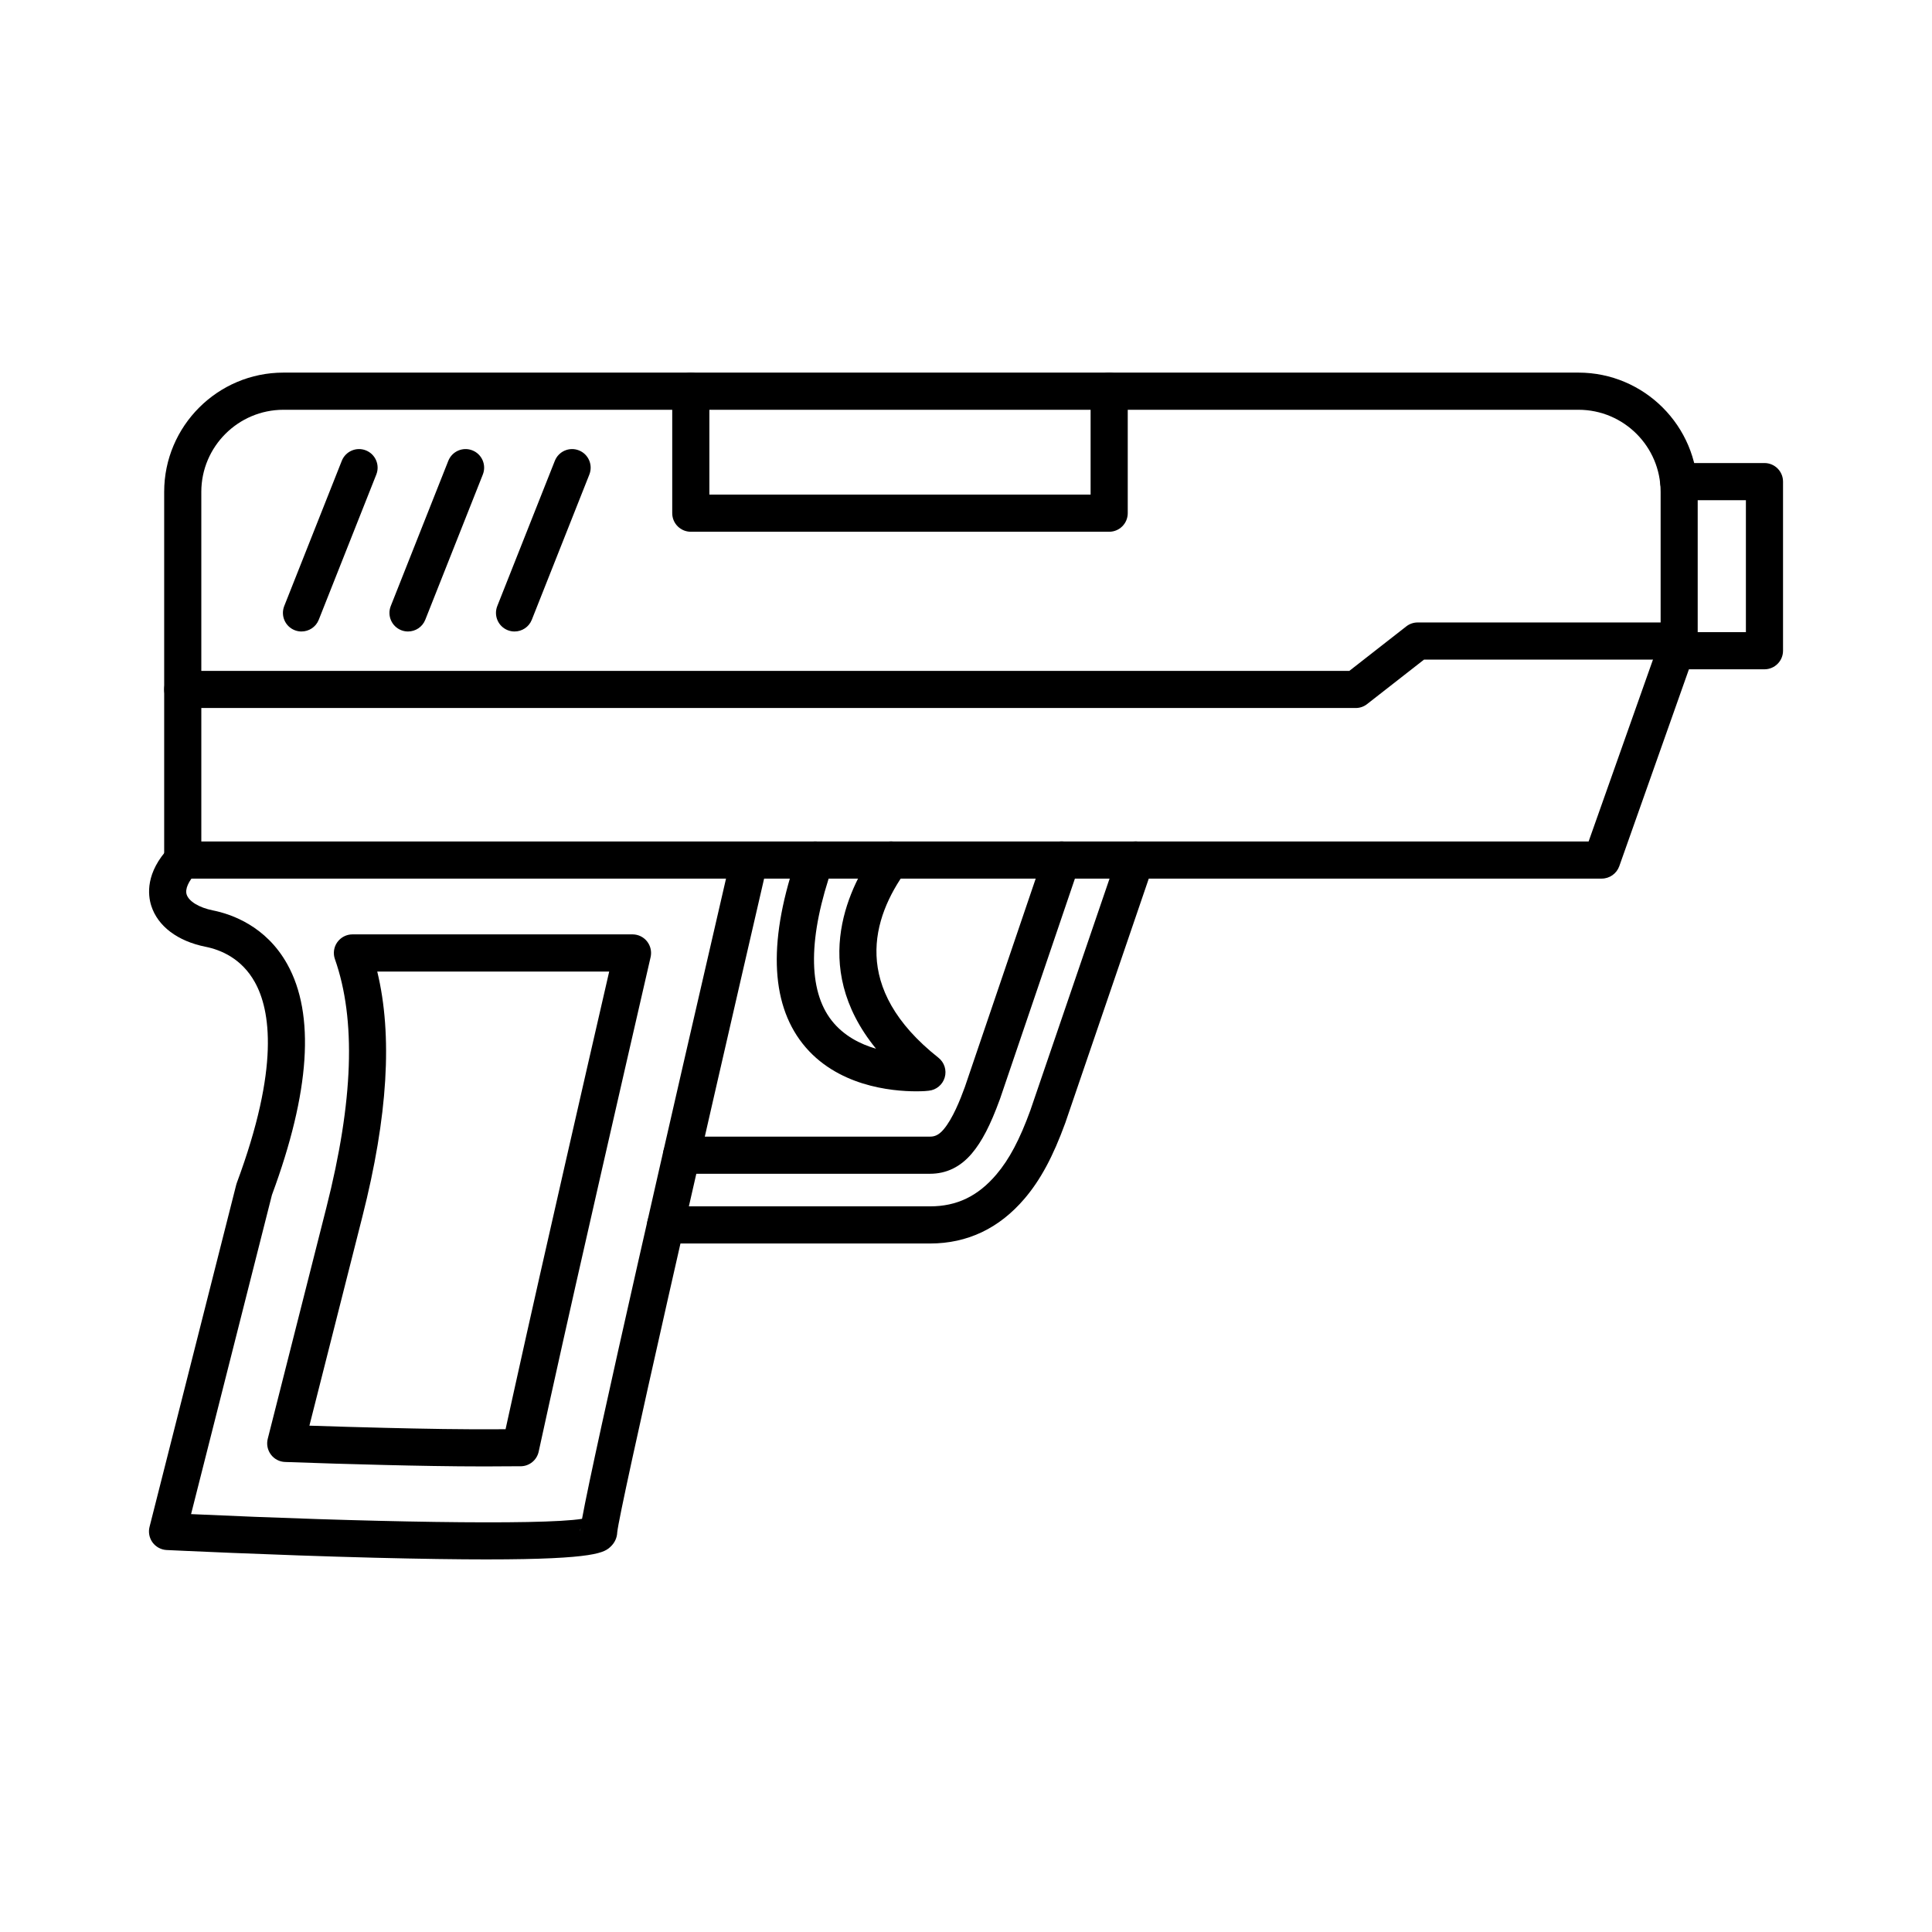
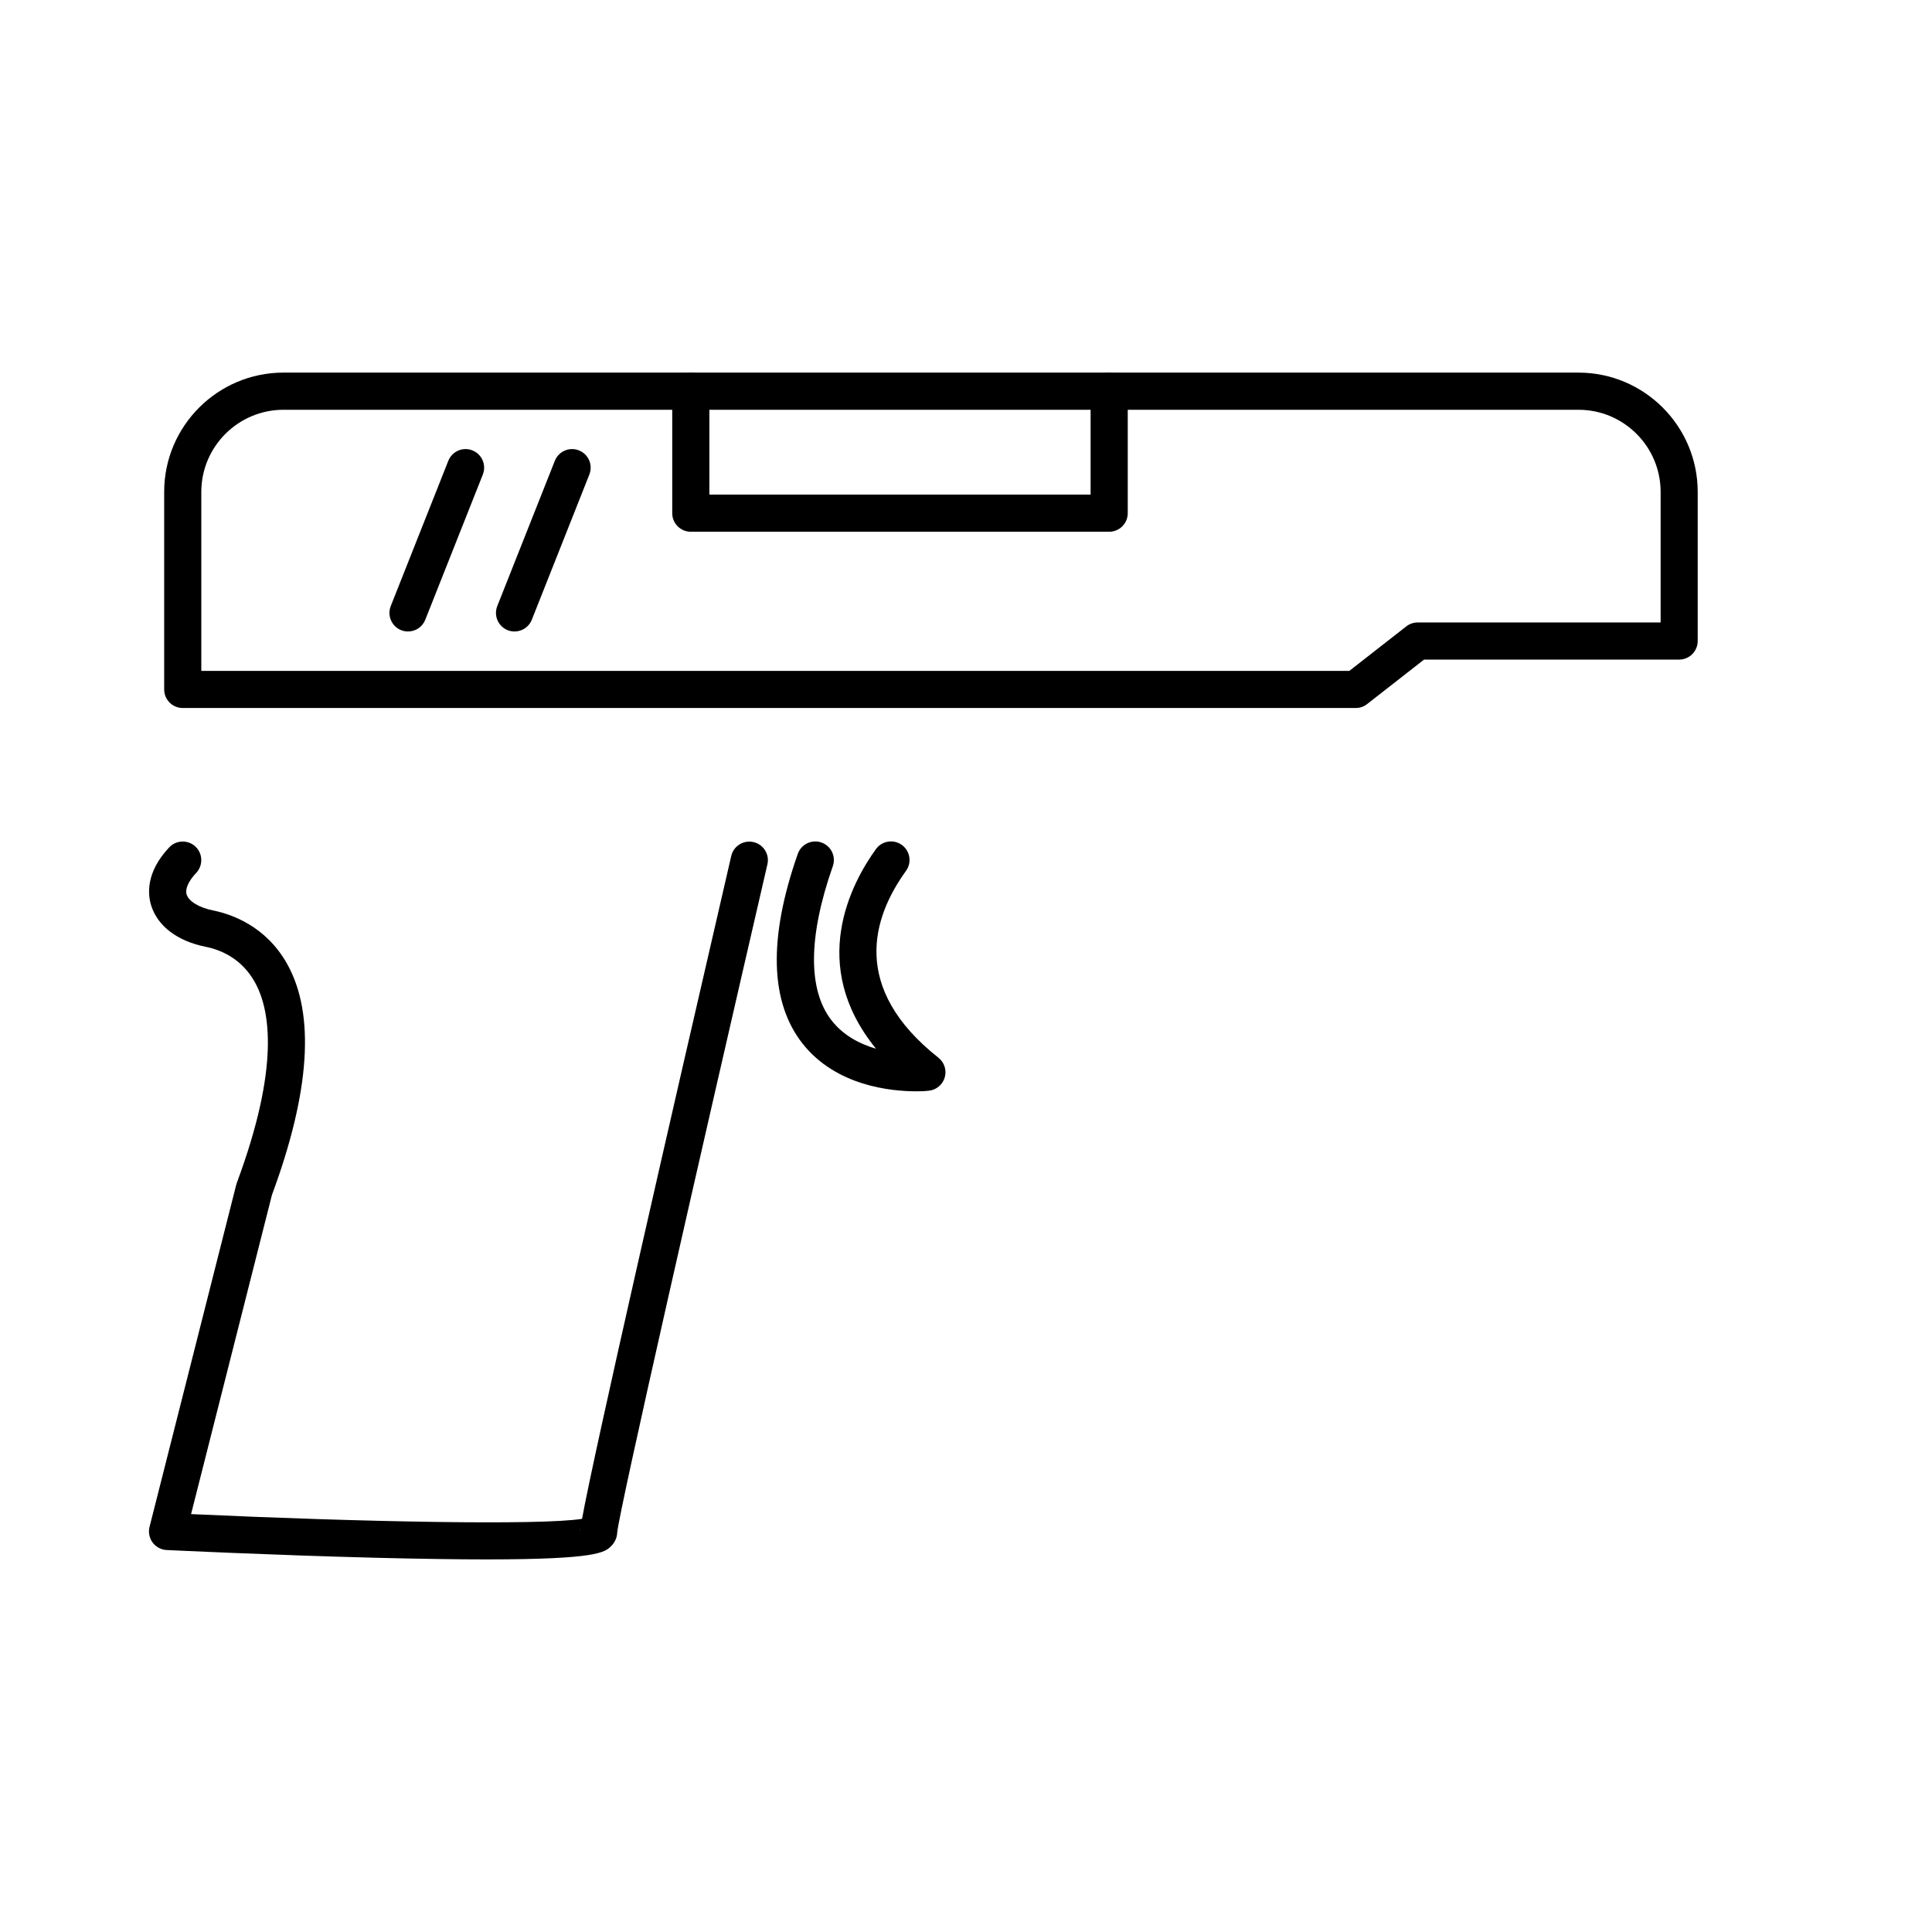
<svg xmlns="http://www.w3.org/2000/svg" fill="#000000" width="800px" height="800px" version="1.1" viewBox="144 144 512 512">
  <g>
    <path d="m273.11 557.26c-7.793 0-17.535-0.137-29.738-0.441-27.609-0.707-54.938-2.035-55.211-2.047-1.477-0.07-2.832-0.809-3.719-1.988-0.875-1.191-1.172-2.707-0.816-4.133l22.977-90.676c0.039-0.168 0.098-0.344 0.156-0.5 11.387-30.621 8.887-45.824 4.781-53.184-3.504-6.297-9.043-8.582-13.066-9.387-7.418-1.484-12.664-5.453-14.387-10.863-0.926-2.914-1.543-8.797 4.754-15.477 1.859-1.977 4.981-2.066 6.957-0.207s2.066 4.981 0.207 6.957c-2.078 2.203-3 4.301-2.539 5.746 0.582 1.82 3.305 3.473 6.945 4.203 4.961 0.992 14.109 4.172 19.719 14.25 7.41 13.293 6.043 33.871-4.062 61.156l-21.43 84.586c45.066 2.086 92.762 3.019 103.61 1.25 3.356-18.332 22.898-103.7 39.539-175.66 0.609-2.648 3.258-4.289 5.902-3.68 2.648 0.609 4.301 3.258 3.68 5.902-17.969 77.727-39.133 170.56-39.793 177-0.051 1.426-0.648 2.754-1.711 3.769-1.645 1.531-3.621 3.422-32.75 3.422zm34.48-7.41v0.117-0.117zm-9.75-0.887c-0.059 0.277-0.09 0.57-0.09 0.887 0-0.176 0.031-0.473 0.09-0.887z" />
-     <path d="m272.6 532.62c-9.398 0-18.617-0.188-26.629-0.383-8.688-0.207-17.574-0.48-26.422-0.797-1.484-0.051-2.875-0.777-3.758-1.969-0.895-1.191-1.199-2.715-0.836-4.164l15.539-61.293c7.164-28.25 7.902-49.789 2.262-65.84-0.531-1.504-0.297-3.18 0.629-4.477 0.926-1.301 2.422-2.078 4.016-2.078h74.223c1.496 0 2.914 0.68 3.848 1.859 0.934 1.18 1.277 2.707 0.945 4.172-4.328 18.824-8.648 37.648-12.941 56.48-4.469 19.582-9.211 40.461-13.824 61.363-0.973 4.398-1.938 8.797-2.894 13.195-0.48 2.262-2.481 3.879-4.793 3.887h-1.367c-0.926 0-1.812 0-2.629 0.012-1.789 0.023-3.578 0.031-5.367 0.031zm-46.605-10.805c6.781 0.227 13.559 0.422 20.211 0.582 9.457 0.227 20.613 0.461 31.684 0.363h0.09c0.68-3.129 1.367-6.25 2.066-9.379 4.625-20.941 9.367-41.828 13.836-61.43 3.836-16.828 7.684-33.652 11.562-50.48h-61.469c4.113 16.973 2.812 38.316-3.945 64.965z" />
-     <path d="m568.48 376.84h-376.05c-2.715 0-4.922-2.203-4.922-4.922v-45.207c0-2.715 2.203-4.922 4.922-4.922 2.715 0 4.922 2.203 4.922 4.922v40.285h367.65l19.375-54.758c0.906-2.559 3.719-3.906 6.277-3s3.906 3.719 3 6.277l-20.527 58.035c-0.707 1.969-2.566 3.289-4.652 3.289z" />
    <path d="m503.3 331.63h-310.87c-2.715 0-4.922-2.203-4.922-4.922v-52.359c0-17.426 14.18-31.605 31.605-31.605h343.19c17.426 0 31.605 14.18 31.605 31.605v39.527c0 2.715-2.203 4.922-4.922 4.922h-67.602l-15.086 11.789c-0.852 0.672-1.914 1.043-3.004 1.043zm-305.95-9.84h304.24l15.086-11.789c0.867-0.68 1.93-1.043 3.031-1.043h64.375v-34.598c0-12.004-9.762-21.766-21.766-21.766h-343.19c-12.004 0-21.777 9.77-21.777 21.766z" />
-     <path d="m390.46 473.54h-70.062c-2.715 0-4.922-2.203-4.922-4.922 0-2.715 2.203-4.922 4.922-4.922h70.062c7.094 0 12.695-2.688 17.594-8.453 3.414-4.016 6.188-9.25 8.992-16.965l23.223-67.957c0.875-2.566 3.672-3.945 6.25-3.07 2.566 0.875 3.945 3.68 3.059 6.25l-23.254 68.055c-3.258 8.953-6.574 15.113-10.785 20.062-6.719 7.906-15.16 11.922-25.078 11.922zm0-18.48h-65.848c-2.715 0-4.922-2.203-4.922-4.922 0-2.715 2.203-4.922 4.922-4.922h65.848c0.984 0 2.184-0.227 3.59-1.891 2.422-2.856 4.387-7.793 5.656-11.285l20.98-61.715c0.875-2.566 3.672-3.957 6.238-3.078 2.566 0.875 3.945 3.672 3.078 6.238l-21 61.766c-0.012 0.031-0.02 0.07-0.039 0.098-2.469 6.781-4.762 11.207-7.43 14.348-3.008 3.562-6.734 5.363-11.074 5.363z" />
-     <path d="m611.6 321.37h-22.719c-2.715 0-4.922-2.203-4.922-4.922 0-2.715 2.203-4.922 4.922-4.922h17.801v-34.973h-17.801c-2.715 0-4.922-2.203-4.922-4.922 0-2.715 2.203-4.922 4.922-4.922h22.719c2.715 0 4.922 2.203 4.922 4.922v44.812c0 2.723-2.207 4.926-4.922 4.926z" />
    <path d="m437.94 284.92h-110.87c-2.715 0-4.922-2.203-4.922-4.922v-32.336c0-2.715 2.203-4.922 4.922-4.922 2.715 0 4.922 2.203 4.922 4.922v27.414h101.03v-27.414c0-2.715 2.203-4.922 4.922-4.922 2.715 0 4.922 2.203 4.922 4.922v32.336c-0.004 2.719-2.199 4.922-4.926 4.922z" />
-     <path d="m223.9 311.35c-0.602 0-1.219-0.109-1.812-0.344-2.527-1.004-3.758-3.856-2.766-6.387l15.254-38.496c1.004-2.527 3.856-3.769 6.387-2.766 2.527 1.004 3.758 3.856 2.766 6.387l-15.254 38.496c-0.766 1.938-2.617 3.109-4.574 3.109z" />
    <path d="m252.13 311.35c-0.602 0-1.219-0.109-1.812-0.344-2.527-1.004-3.758-3.856-2.766-6.387l15.254-38.496c1.004-2.527 3.856-3.769 6.387-2.766 2.527 1.004 3.758 3.856 2.766 6.387l-15.254 38.496c-0.766 1.938-2.617 3.109-4.574 3.109z" />
    <path d="m280.36 311.35c-0.602 0-1.219-0.109-1.812-0.344-2.527-1.004-3.758-3.856-2.766-6.387l15.254-38.496c1.004-2.527 3.856-3.769 6.387-2.766 2.527 1.004 3.758 3.856 2.766 6.387l-15.254 38.496c-0.766 1.938-2.617 3.109-4.574 3.109z" />
    <path d="m386.81 433.21c-6.562 0-21.215-1.359-30.102-12.625-8.688-11.02-9.121-27.945-1.289-50.293 0.895-2.566 3.699-3.918 6.269-3.019 2.566 0.895 3.918 3.711 3.019 6.269-6.555 18.695-6.652 32.855-0.277 40.945 3.148 3.996 7.527 6.219 11.73 7.438-18.105-22.188-6.594-43.809-0.031-52.898 1.594-2.203 4.664-2.695 6.867-1.113 2.203 1.594 2.695 4.664 1.113 6.867-8.965 12.398-14.75 31.066 8.582 49.523 1.574 1.238 2.234 3.316 1.672 5.234-0.562 1.918-2.234 3.316-4.223 3.512-0.203 0.043-1.422 0.16-3.332 0.16z" />
  </g>
</svg>